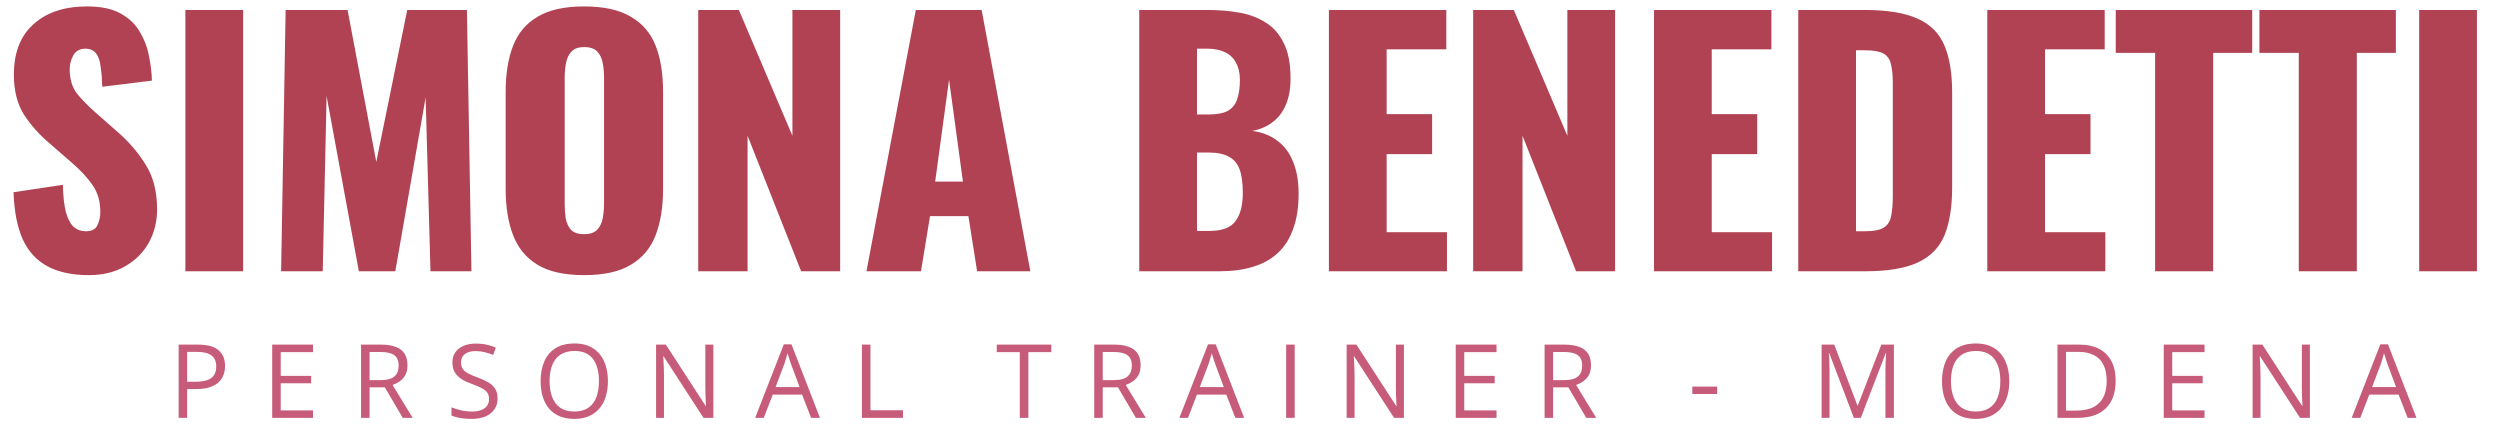
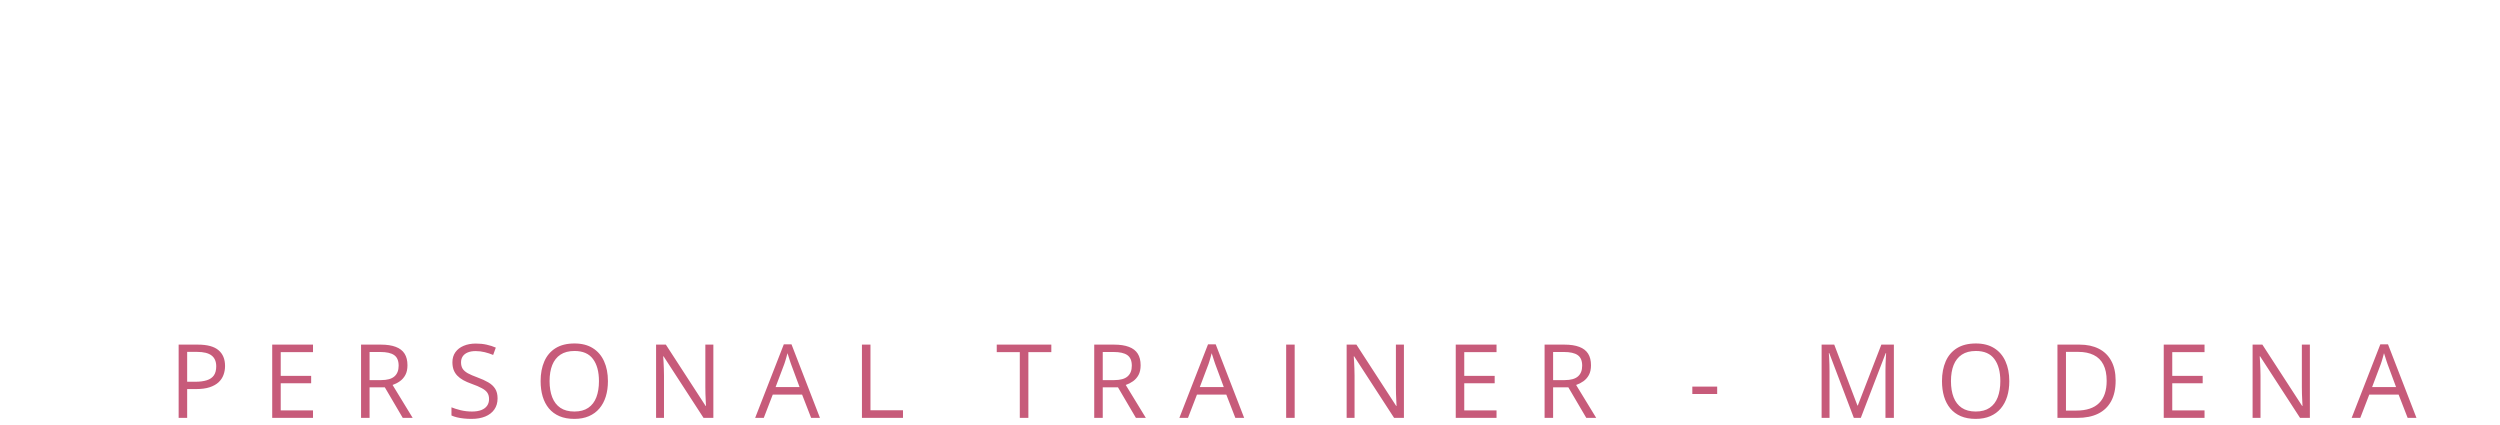
<svg xmlns="http://www.w3.org/2000/svg" width="341" height="58" viewBox="0 0 341 58" fill="none">
-   <path d="M12.1 37.528C9.871 37.528 8.008 37.132 6.512 36.34C5.016 35.548 3.887 34.331 3.124 32.688C2.361 31.016 1.936 28.86 1.848 26.22L8.58 25.208C8.609 26.733 8.741 27.965 8.976 28.904C9.24 29.843 9.592 30.517 10.032 30.928C10.501 31.339 11.059 31.544 11.704 31.544C12.525 31.544 13.053 31.265 13.288 30.708C13.552 30.151 13.684 29.564 13.684 28.948C13.684 27.481 13.332 26.249 12.628 25.252C11.924 24.225 10.971 23.199 9.768 22.172L6.688 19.488C5.339 18.344 4.195 17.053 3.256 15.616C2.347 14.149 1.892 12.345 1.892 10.204C1.892 7.183 2.787 4.88 4.576 3.296C6.365 1.683 8.8 0.876 11.88 0.876C13.787 0.876 15.312 1.199 16.456 1.844C17.629 2.489 18.509 3.34 19.096 4.396C19.712 5.423 20.123 6.523 20.328 7.696C20.563 8.84 20.695 9.94 20.724 10.996L13.948 11.832C13.919 10.776 13.845 9.867 13.728 9.104C13.64 8.312 13.435 7.711 13.112 7.3C12.789 6.86 12.291 6.64 11.616 6.64C10.883 6.64 10.34 6.948 9.988 7.564C9.665 8.18 9.504 8.796 9.504 9.412C9.504 10.732 9.812 11.817 10.428 12.668C11.073 13.489 11.909 14.355 12.936 15.264L15.884 17.86C17.439 19.18 18.744 20.676 19.8 22.348C20.885 24.02 21.428 26.088 21.428 28.552C21.428 30.224 21.047 31.749 20.284 33.128C19.521 34.477 18.436 35.548 17.028 36.34C15.649 37.132 14.007 37.528 12.1 37.528ZM25.286 37V1.36H33.162V37H25.286ZM38.344 37L38.96 1.36H47.408L51.324 22.084L55.548 1.36H63.688L64.304 37H58.716L58.056 13.284L53.92 37H48.948L44.548 13.108L44.02 37H38.344ZM79.664 37.528C76.995 37.528 74.883 37.059 73.328 36.12C71.774 35.181 70.659 33.832 69.984 32.072C69.31 30.312 68.972 28.215 68.972 25.78V12.536C68.972 10.072 69.31 7.975 69.984 6.244C70.659 4.513 71.774 3.193 73.328 2.284C74.883 1.345 76.995 0.876 79.664 0.876C82.363 0.876 84.49 1.345 86.044 2.284C87.628 3.193 88.758 4.513 89.432 6.244C90.107 7.975 90.444 10.072 90.444 12.536V25.78C90.444 28.215 90.107 30.312 89.432 32.072C88.758 33.832 87.628 35.181 86.044 36.12C84.49 37.059 82.363 37.528 79.664 37.528ZM79.664 31.94C80.486 31.94 81.087 31.735 81.468 31.324C81.85 30.913 82.099 30.385 82.216 29.74C82.334 29.095 82.392 28.435 82.392 27.76V10.6C82.392 9.896 82.334 9.236 82.216 8.62C82.099 7.975 81.85 7.447 81.468 7.036C81.087 6.625 80.486 6.42 79.664 6.42C78.902 6.42 78.33 6.625 77.948 7.036C77.567 7.447 77.318 7.975 77.2 8.62C77.083 9.236 77.024 9.896 77.024 10.6V27.76C77.024 28.435 77.068 29.095 77.156 29.74C77.274 30.385 77.508 30.913 77.86 31.324C78.242 31.735 78.843 31.94 79.664 31.94ZM95.238 37V1.36H100.782L108.086 18.52V1.36H114.598V37H109.274L101.97 18.52V37H95.238ZM118.186 37L124.918 1.36H133.894L140.538 37H133.278L132.09 29.476H126.854L125.622 37H118.186ZM127.558 24.768H131.342L129.45 10.864L127.558 24.768ZM155.394 37V1.36H164.678C166.203 1.36 167.641 1.477 168.99 1.712C170.369 1.947 171.586 2.401 172.642 3.076C173.698 3.721 174.519 4.66 175.106 5.892C175.722 7.095 176.03 8.693 176.03 10.688C176.03 12.125 175.81 13.343 175.37 14.34C174.959 15.308 174.358 16.085 173.566 16.672C172.803 17.259 171.879 17.655 170.794 17.86C172.173 18.036 173.331 18.491 174.27 19.224C175.209 19.928 175.913 20.881 176.382 22.084C176.881 23.287 177.13 24.739 177.13 26.44C177.13 28.288 176.881 29.887 176.382 31.236C175.913 32.556 175.223 33.641 174.314 34.492C173.405 35.343 172.275 35.973 170.926 36.384C169.606 36.795 168.081 37 166.35 37H155.394ZM163.27 31.5H164.942C166.673 31.5 167.861 31.06 168.506 30.18C169.181 29.3 169.518 28.009 169.518 26.308C169.518 24.959 169.371 23.888 169.078 23.096C168.785 22.304 168.301 21.732 167.626 21.38C166.951 20.999 166.042 20.808 164.898 20.808H163.27V31.5ZM163.27 15.616H164.81C166.013 15.616 166.922 15.44 167.538 15.088C168.154 14.707 168.565 14.164 168.77 13.46C169.005 12.756 169.122 11.905 169.122 10.908C169.122 9.969 168.946 9.192 168.594 8.576C168.271 7.931 167.773 7.447 167.098 7.124C166.453 6.801 165.631 6.64 164.634 6.64H163.27V15.616ZM181.261 37V1.36H197.277V6.728H189.137V15.572H195.341V21.028H189.137V31.676H197.365V37H181.261ZM200.941 37V1.36H206.485L213.789 18.52V1.36H220.301V37H214.977L207.673 18.52V37H200.941ZM225.605 37V1.36H241.621V6.728H233.481V15.572H239.685V21.028H233.481V31.676H241.709V37H225.605ZM245.285 37V1.36H254.305C257.414 1.36 259.834 1.756 261.565 2.548C263.295 3.311 264.513 4.528 265.217 6.2C265.921 7.843 266.273 9.984 266.273 12.624V25.56C266.273 28.229 265.921 30.415 265.217 32.116C264.513 33.788 263.295 35.02 261.565 35.812C259.863 36.604 257.473 37 254.393 37H245.285ZM253.161 31.544H254.393C255.595 31.544 256.461 31.368 256.989 31.016C257.517 30.664 257.839 30.136 257.957 29.432C258.103 28.728 258.177 27.848 258.177 26.792V11.26C258.177 10.204 258.089 9.353 257.913 8.708C257.766 8.063 257.429 7.593 256.901 7.3C256.373 7.007 255.522 6.86 254.349 6.86H253.161V31.544ZM271.066 37V1.36H287.082V6.728H278.942V15.572H285.146V21.028H278.942V31.676H287.17V37H271.066ZM293.957 37V7.212H288.589V1.36H307.201V7.212H301.877V37H293.957ZM313.551 37V7.212H308.183V1.36H326.795V7.212H321.471V37H313.551ZM329.977 37V1.36H337.853V37H329.977Z" fill="#B14253" />
  <path d="M26.979 47.006C28.268 47.006 29.209 47.259 29.802 47.765C30.399 48.266 30.697 48.986 30.697 49.925C30.697 50.349 30.627 50.752 30.485 51.135C30.349 51.513 30.125 51.848 29.815 52.14C29.506 52.427 29.098 52.655 28.592 52.823C28.09 52.987 27.475 53.069 26.746 53.069H25.529V57H24.367V47.006H26.979ZM26.869 47.997H25.529V52.071H26.616C27.254 52.071 27.785 52.003 28.209 51.866C28.637 51.73 28.959 51.508 29.173 51.203C29.387 50.893 29.494 50.483 29.494 49.973C29.494 49.307 29.282 48.813 28.858 48.489C28.435 48.161 27.771 47.997 26.869 47.997ZM42.694 57H37.129V47.006H42.694V48.031H38.291V51.265H42.441V52.276H38.291V55.975H42.694V57ZM51.949 47.006C52.769 47.006 53.446 47.108 53.979 47.313C54.517 47.514 54.918 47.822 55.182 48.236C55.446 48.651 55.578 49.18 55.578 49.822C55.578 50.351 55.483 50.793 55.291 51.148C55.1 51.499 54.849 51.784 54.539 52.003C54.23 52.222 53.899 52.39 53.548 52.509L56.289 57H54.936L52.489 52.83H50.41V57H49.248V47.006H51.949ZM51.88 48.011H50.41V51.846H51.996C52.812 51.846 53.411 51.679 53.794 51.347C54.182 51.014 54.375 50.524 54.375 49.877C54.375 49.198 54.17 48.717 53.76 48.435C53.355 48.152 52.728 48.011 51.88 48.011ZM67.869 54.341C67.869 54.933 67.721 55.439 67.424 55.858C67.133 56.273 66.722 56.59 66.194 56.809C65.665 57.027 65.043 57.137 64.328 57.137C63.949 57.137 63.592 57.118 63.254 57.082C62.917 57.046 62.607 56.993 62.325 56.925C62.042 56.856 61.794 56.772 61.58 56.672V55.558C61.921 55.699 62.338 55.831 62.831 55.954C63.323 56.073 63.838 56.132 64.376 56.132C64.877 56.132 65.301 56.066 65.647 55.934C65.993 55.797 66.255 55.603 66.433 55.352C66.615 55.097 66.707 54.792 66.707 54.437C66.707 54.095 66.631 53.81 66.481 53.582C66.331 53.35 66.08 53.14 65.729 52.953C65.383 52.762 64.909 52.559 64.307 52.345C63.883 52.194 63.51 52.03 63.186 51.852C62.862 51.67 62.591 51.465 62.373 51.237C62.154 51.009 61.987 50.745 61.873 50.444C61.764 50.144 61.709 49.8 61.709 49.412C61.709 48.879 61.844 48.423 62.113 48.045C62.386 47.662 62.762 47.37 63.241 47.17C63.724 46.965 64.278 46.862 64.902 46.862C65.435 46.862 65.927 46.912 66.378 47.013C66.834 47.113 67.251 47.247 67.629 47.416L67.267 48.414C66.907 48.264 66.524 48.138 66.119 48.038C65.718 47.938 65.303 47.888 64.874 47.888C64.446 47.888 64.084 47.952 63.788 48.079C63.496 48.202 63.273 48.378 63.118 48.605C62.963 48.833 62.885 49.105 62.885 49.419C62.885 49.77 62.958 50.062 63.104 50.294C63.254 50.526 63.491 50.734 63.815 50.916C64.143 51.094 64.576 51.281 65.114 51.477C65.702 51.691 66.201 51.919 66.611 52.16C67.021 52.397 67.333 52.689 67.547 53.035C67.761 53.377 67.869 53.812 67.869 54.341ZM82.921 51.989C82.921 52.759 82.823 53.461 82.627 54.095C82.431 54.724 82.139 55.266 81.752 55.722C81.369 56.173 80.893 56.522 80.323 56.768C79.753 57.014 79.092 57.137 78.341 57.137C77.566 57.137 76.889 57.014 76.31 56.768C75.736 56.522 75.257 56.171 74.875 55.715C74.496 55.259 74.212 54.715 74.02 54.081C73.833 53.448 73.74 52.746 73.74 51.976C73.74 50.955 73.909 50.059 74.246 49.289C74.583 48.519 75.093 47.92 75.777 47.491C76.465 47.063 77.326 46.849 78.361 46.849C79.35 46.849 80.182 47.06 80.856 47.484C81.535 47.908 82.048 48.505 82.394 49.275C82.745 50.041 82.921 50.946 82.921 51.989ZM74.963 51.989C74.963 52.837 75.084 53.571 75.326 54.19C75.567 54.81 75.936 55.289 76.433 55.626C76.934 55.963 77.57 56.132 78.341 56.132C79.115 56.132 79.749 55.963 80.241 55.626C80.738 55.289 81.105 54.81 81.341 54.19C81.578 53.571 81.697 52.837 81.697 51.989C81.697 50.7 81.426 49.692 80.883 48.968C80.346 48.239 79.505 47.874 78.361 47.874C77.586 47.874 76.948 48.04 76.447 48.373C75.946 48.706 75.572 49.18 75.326 49.795C75.084 50.406 74.963 51.137 74.963 51.989ZM97.302 57H95.963L90.514 48.605H90.46C90.473 48.829 90.489 49.084 90.508 49.371C90.526 49.654 90.54 49.957 90.549 50.28C90.562 50.599 90.569 50.925 90.569 51.258V57H89.489V47.006H90.822L96.25 55.373H96.298C96.288 55.214 96.277 54.988 96.263 54.696C96.25 54.4 96.236 54.083 96.222 53.746C96.213 53.404 96.209 53.088 96.209 52.796V47.006H97.302V57ZM110.639 57L109.408 53.828H105.402L104.179 57H103.003L106.913 46.965H107.959L111.842 57H110.639ZM109.06 52.796L107.891 49.645C107.863 49.562 107.818 49.428 107.754 49.241C107.695 49.054 107.633 48.861 107.569 48.66C107.505 48.46 107.453 48.298 107.412 48.175C107.366 48.362 107.316 48.548 107.262 48.735C107.212 48.918 107.161 49.089 107.111 49.248C107.061 49.403 107.018 49.535 106.981 49.645L105.792 52.796H109.06ZM117.569 57V47.006H118.732V55.961H123.168V57H117.569ZM140.27 57H139.101V48.031H135.956V47.006H143.401V48.031H140.27V57ZM151.952 47.006C152.772 47.006 153.449 47.108 153.982 47.313C154.52 47.514 154.921 47.822 155.185 48.236C155.449 48.651 155.582 49.18 155.582 49.822C155.582 50.351 155.486 50.793 155.295 51.148C155.103 51.499 154.852 51.784 154.543 52.003C154.233 52.222 153.902 52.39 153.551 52.509L156.293 57H154.939L152.492 52.83H150.414V57H149.252V47.006H151.952ZM151.883 48.011H150.414V51.846H152C152.815 51.846 153.415 51.679 153.797 51.347C154.185 51.014 154.379 50.524 154.379 49.877C154.379 49.198 154.173 48.717 153.763 48.435C153.358 48.152 152.731 48.011 151.883 48.011ZM168.501 57L167.27 53.828H163.264L162.041 57H160.865L164.775 46.965H165.821L169.704 57H168.501ZM166.922 52.796L165.753 49.645C165.725 49.562 165.68 49.428 165.616 49.241C165.557 49.054 165.495 48.861 165.431 48.66C165.368 48.46 165.315 48.298 165.274 48.175C165.229 48.362 165.178 48.548 165.124 48.735C165.074 48.918 165.024 49.089 164.973 49.248C164.923 49.403 164.88 49.535 164.844 49.645L163.654 52.796H166.922ZM175.432 57V47.006H176.594V57H175.432ZM191.495 57H190.155L184.707 48.605H184.652C184.666 48.829 184.682 49.084 184.7 49.371C184.719 49.654 184.732 49.957 184.741 50.28C184.755 50.599 184.762 50.925 184.762 51.258V57H183.682V47.006H185.015L190.442 55.373H190.49C190.481 55.214 190.47 54.988 190.456 54.696C190.442 54.4 190.429 54.083 190.415 53.746C190.406 53.404 190.401 53.088 190.401 52.796V47.006H191.495V57ZM204.127 57H198.563V47.006H204.127V48.031H199.725V51.265H203.874V52.276H199.725V55.975H204.127V57ZM213.382 47.006C214.203 47.006 214.879 47.108 215.413 47.313C215.95 47.514 216.351 47.822 216.616 48.236C216.88 48.651 217.012 49.18 217.012 49.822C217.012 50.351 216.916 50.793 216.725 51.148C216.534 51.499 216.283 51.784 215.973 52.003C215.663 52.222 215.333 52.39 214.982 52.509L217.723 57H216.37L213.922 52.83H211.844V57H210.682V47.006H213.382ZM213.314 48.011H211.844V51.846H213.43C214.246 51.846 214.845 51.679 215.228 51.347C215.615 51.014 215.809 50.524 215.809 49.877C215.809 49.198 215.604 48.717 215.194 48.435C214.788 48.152 214.162 48.011 213.314 48.011ZM230.833 53.746V52.734H234.223V53.746H230.833ZM252.863 57L249.507 48.154H249.452C249.47 48.341 249.486 48.569 249.5 48.838C249.514 49.107 249.525 49.401 249.534 49.72C249.543 50.034 249.548 50.355 249.548 50.684V57H248.468V47.006H250.19L253.356 55.318H253.403L256.616 47.006H258.325V57H257.177V50.602C257.177 50.305 257.181 50.009 257.19 49.713C257.2 49.412 257.211 49.13 257.225 48.865C257.238 48.596 257.252 48.364 257.266 48.168H257.211L253.814 57H252.863ZM274.068 51.989C274.068 52.759 273.97 53.461 273.774 54.095C273.578 54.724 273.286 55.266 272.899 55.722C272.516 56.173 272.04 56.522 271.47 56.768C270.9 57.014 270.239 57.137 269.488 57.137C268.713 57.137 268.036 57.014 267.457 56.768C266.883 56.522 266.404 56.171 266.022 55.715C265.643 55.259 265.359 54.715 265.167 54.081C264.98 53.448 264.887 52.746 264.887 51.976C264.887 50.955 265.056 50.059 265.393 49.289C265.73 48.519 266.24 47.92 266.924 47.491C267.612 47.063 268.474 46.849 269.508 46.849C270.497 46.849 271.329 47.06 272.003 47.484C272.682 47.908 273.195 48.505 273.541 49.275C273.892 50.041 274.068 50.946 274.068 51.989ZM266.111 51.989C266.111 52.837 266.231 53.571 266.473 54.19C266.714 54.81 267.084 55.289 267.58 55.626C268.082 55.963 268.717 56.132 269.488 56.132C270.262 56.132 270.896 55.963 271.388 55.626C271.885 55.289 272.252 54.81 272.488 54.19C272.725 53.571 272.844 52.837 272.844 51.989C272.844 50.7 272.573 49.692 272.03 48.968C271.493 48.239 270.652 47.874 269.508 47.874C268.733 47.874 268.095 48.04 267.594 48.373C267.093 48.706 266.719 49.18 266.473 49.795C266.231 50.406 266.111 51.137 266.111 51.989ZM288.573 51.907C288.573 53.033 288.368 53.974 287.957 54.73C287.547 55.482 286.953 56.05 286.173 56.433C285.398 56.811 284.457 57 283.35 57H280.636V47.006H283.651C284.667 47.006 285.542 47.193 286.276 47.566C287.009 47.935 287.575 48.485 287.971 49.214C288.372 49.938 288.573 50.836 288.573 51.907ZM287.349 51.948C287.349 51.05 287.199 50.31 286.898 49.727C286.602 49.143 286.164 48.71 285.585 48.428C285.011 48.141 284.307 47.997 283.473 47.997H281.798V56.002H283.213C284.59 56.002 285.622 55.662 286.31 54.983C287.003 54.304 287.349 53.293 287.349 51.948ZM300.699 57H295.134V47.006H300.699V48.031H296.296V51.265H300.446V52.276H296.296V55.975H300.699V57ZM315.067 57H313.727L308.279 48.605H308.224C308.238 48.829 308.254 49.084 308.272 49.371C308.29 49.654 308.304 49.957 308.313 50.28C308.327 50.599 308.334 50.925 308.334 51.258V57H307.254V47.006H308.587L314.014 55.373H314.062C314.053 55.214 314.042 54.988 314.028 54.696C314.014 54.4 314.001 54.083 313.987 53.746C313.978 53.404 313.973 53.088 313.973 52.796V47.006H315.067V57ZM328.403 57L327.173 53.828H323.167L321.943 57H320.767L324.678 46.965H325.723L329.606 57H328.403ZM326.824 52.796L325.655 49.645C325.628 49.562 325.582 49.428 325.518 49.241C325.459 49.054 325.398 48.861 325.334 48.66C325.27 48.46 325.218 48.298 325.177 48.175C325.131 48.362 325.081 48.548 325.026 48.735C324.976 48.918 324.926 49.089 324.876 49.248C324.826 49.403 324.782 49.535 324.746 49.645L323.556 52.796H326.824Z" fill="#C75B7A" />
</svg>